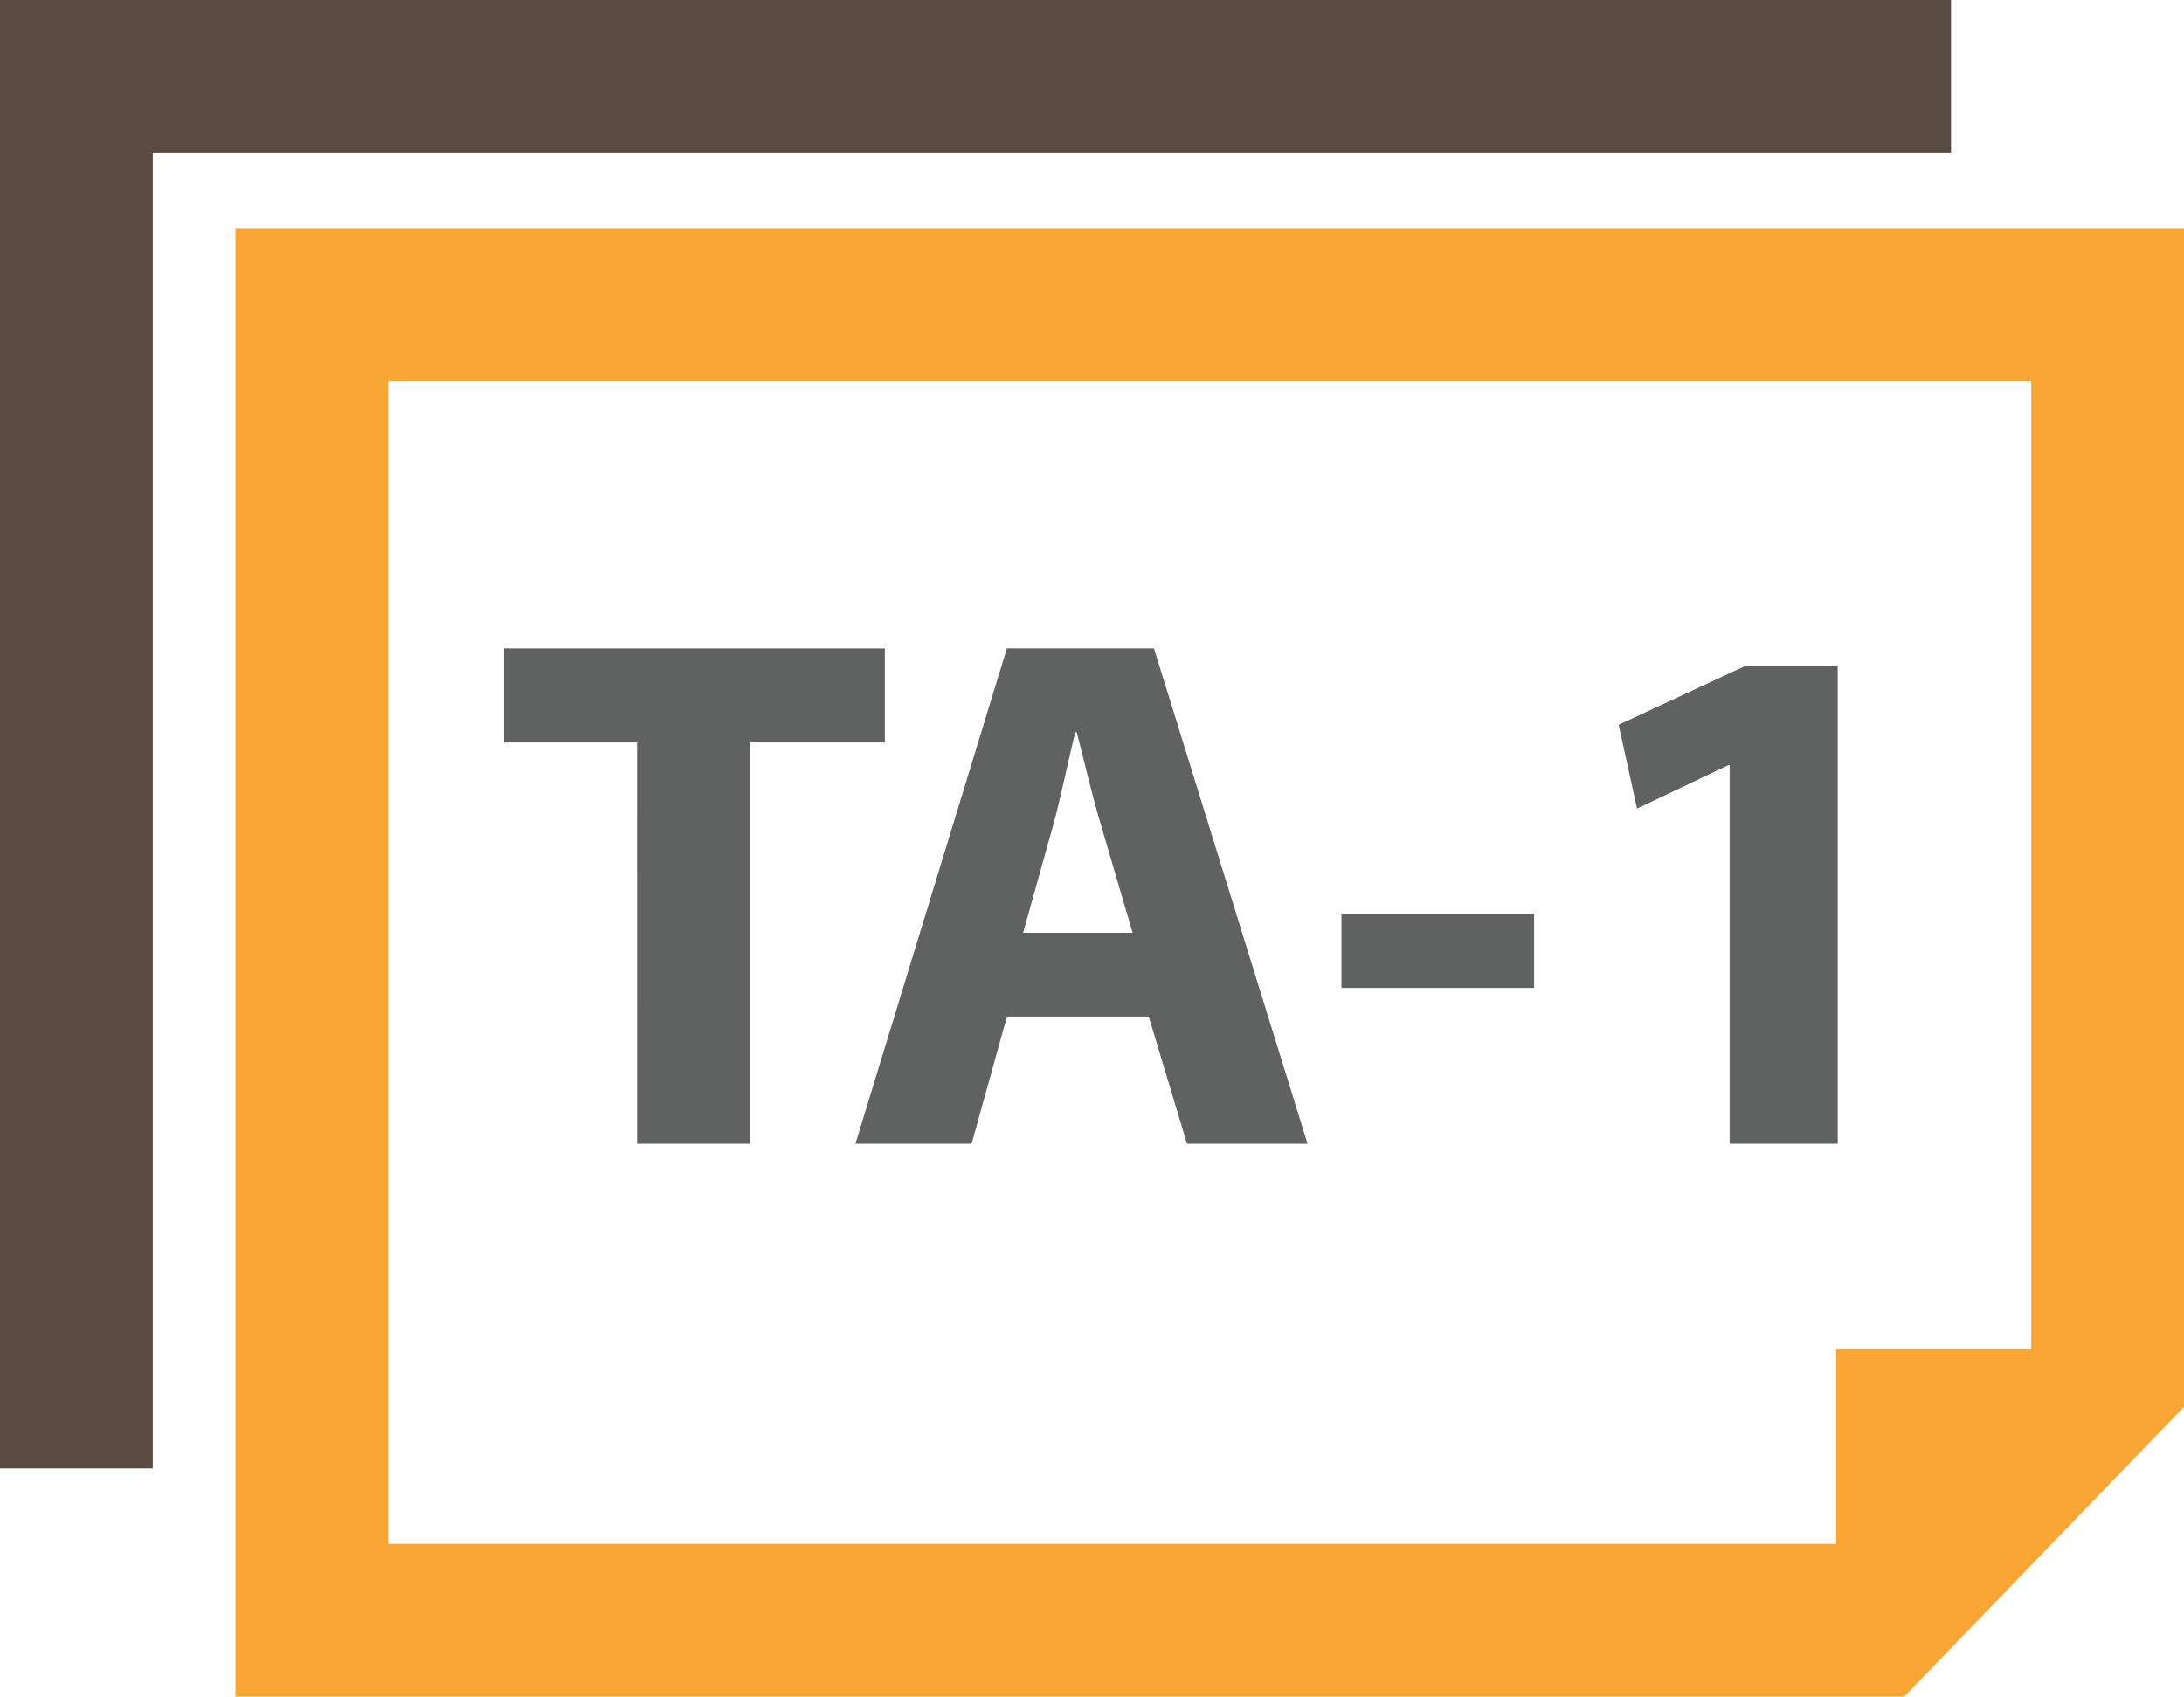
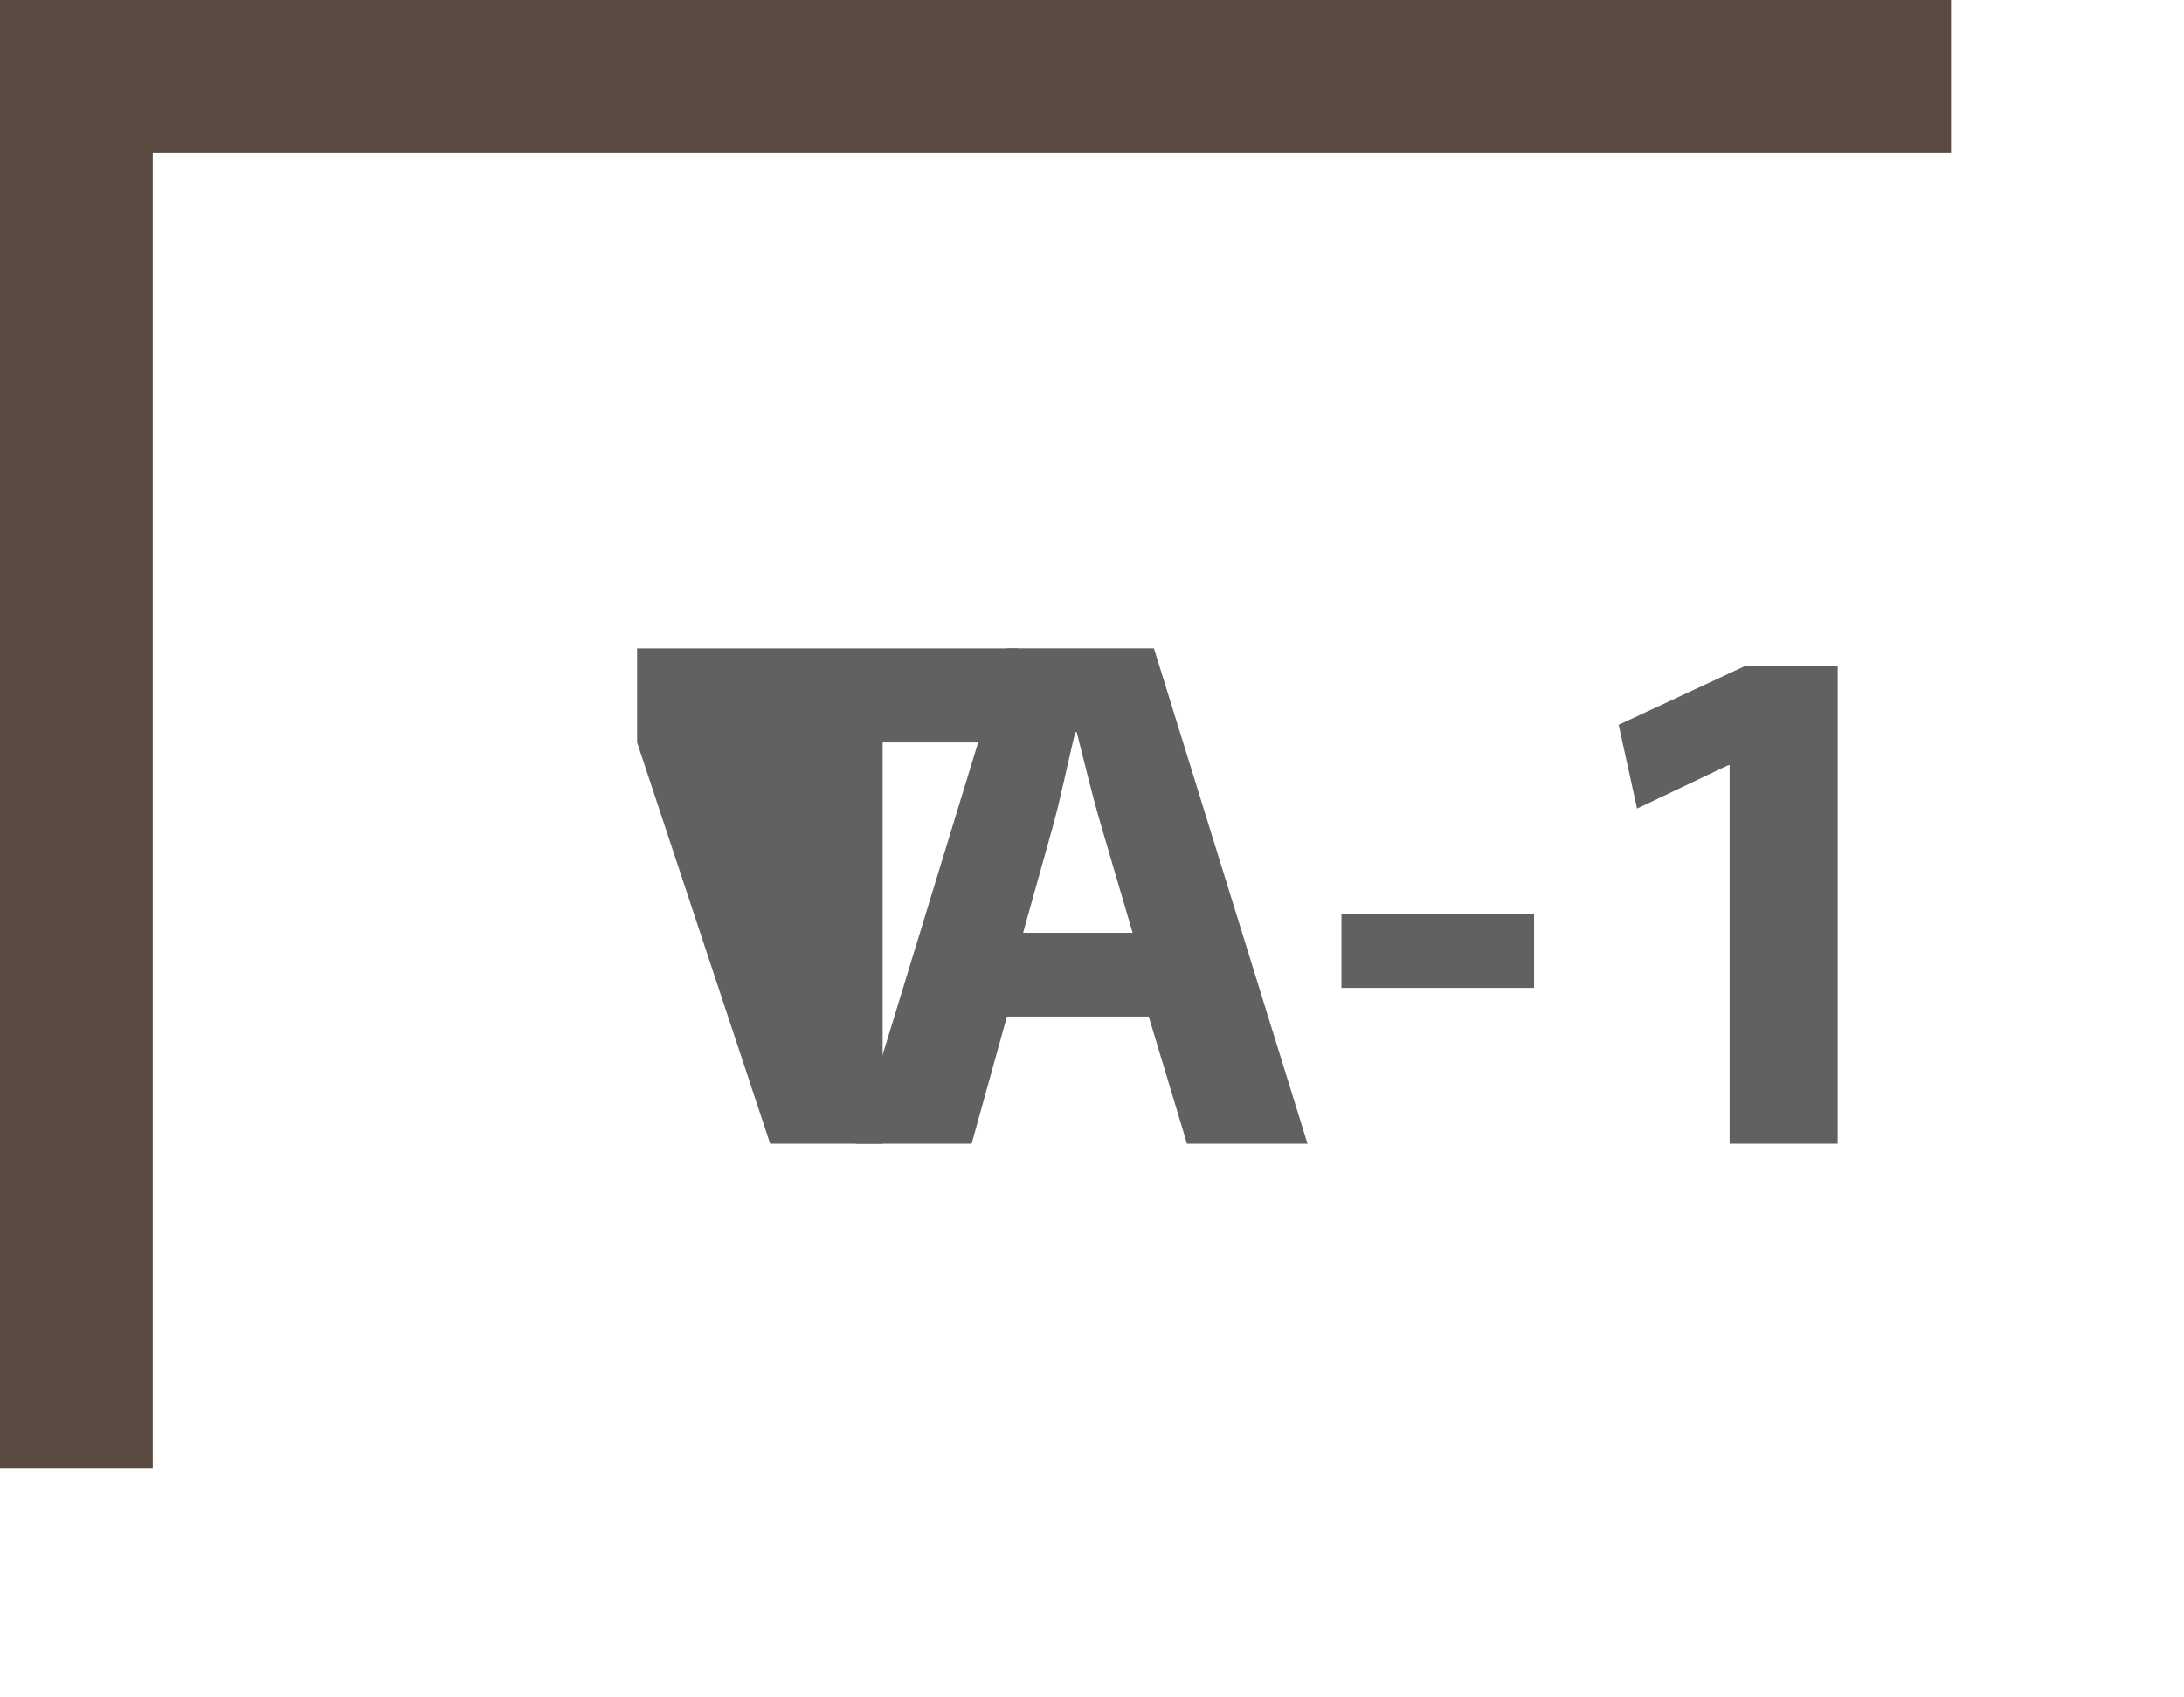
<svg xmlns="http://www.w3.org/2000/svg" version="1.1" id="Layer_1" x="0px" y="0px" width="106.935px" height="83.092px" viewBox="15.471 8.256 106.935 83.092" enable-background="new 15.471 8.256 106.935 83.092" xml:space="preserve">
  <polygon fill="#594A42" points="15.471,8.256 15.471,80.17 22.951,80.17 22.951,15.736 111,15.736 111,8.256 " />
-   <path fill="#FAA634" d="M27,19.435v71.913h81.709l13.697-14.192v-57.72H27z M114.927,74.322h-9.546v9.545H34.48V26.915h80.447  V74.322z" />
  <g>
-     <path fill="#606161" d="M46.665,44.617H40.15V40.01h18.646v4.607h-6.623V64.27h-5.507L46.665,44.617L46.665,44.617z" />
+     <path fill="#606161" d="M46.665,44.617V40.01h18.646v4.607h-6.623V64.27h-5.507L46.665,44.617L46.665,44.617z" />
    <path fill="#606161" d="M64.773,58.043l-1.729,6.227h-5.688l7.416-24.26h7.199l7.521,24.26H73.59l-1.873-6.227H64.773z    M70.928,53.939l-1.512-5.147c-0.432-1.44-0.863-3.24-1.225-4.679h-0.07c-0.361,1.439-0.721,3.275-1.117,4.679l-1.439,5.147H70.928   z" />
    <path fill="#606161" d="M90.584,53.004v3.635h-9.432v-3.635H90.584z" />
    <path fill="#606161" d="M100.16,45.732h-0.072l-4.463,2.124l-0.9-4.104l6.191-2.879h4.535V64.27h-5.291V45.732z" />
  </g>
</svg>